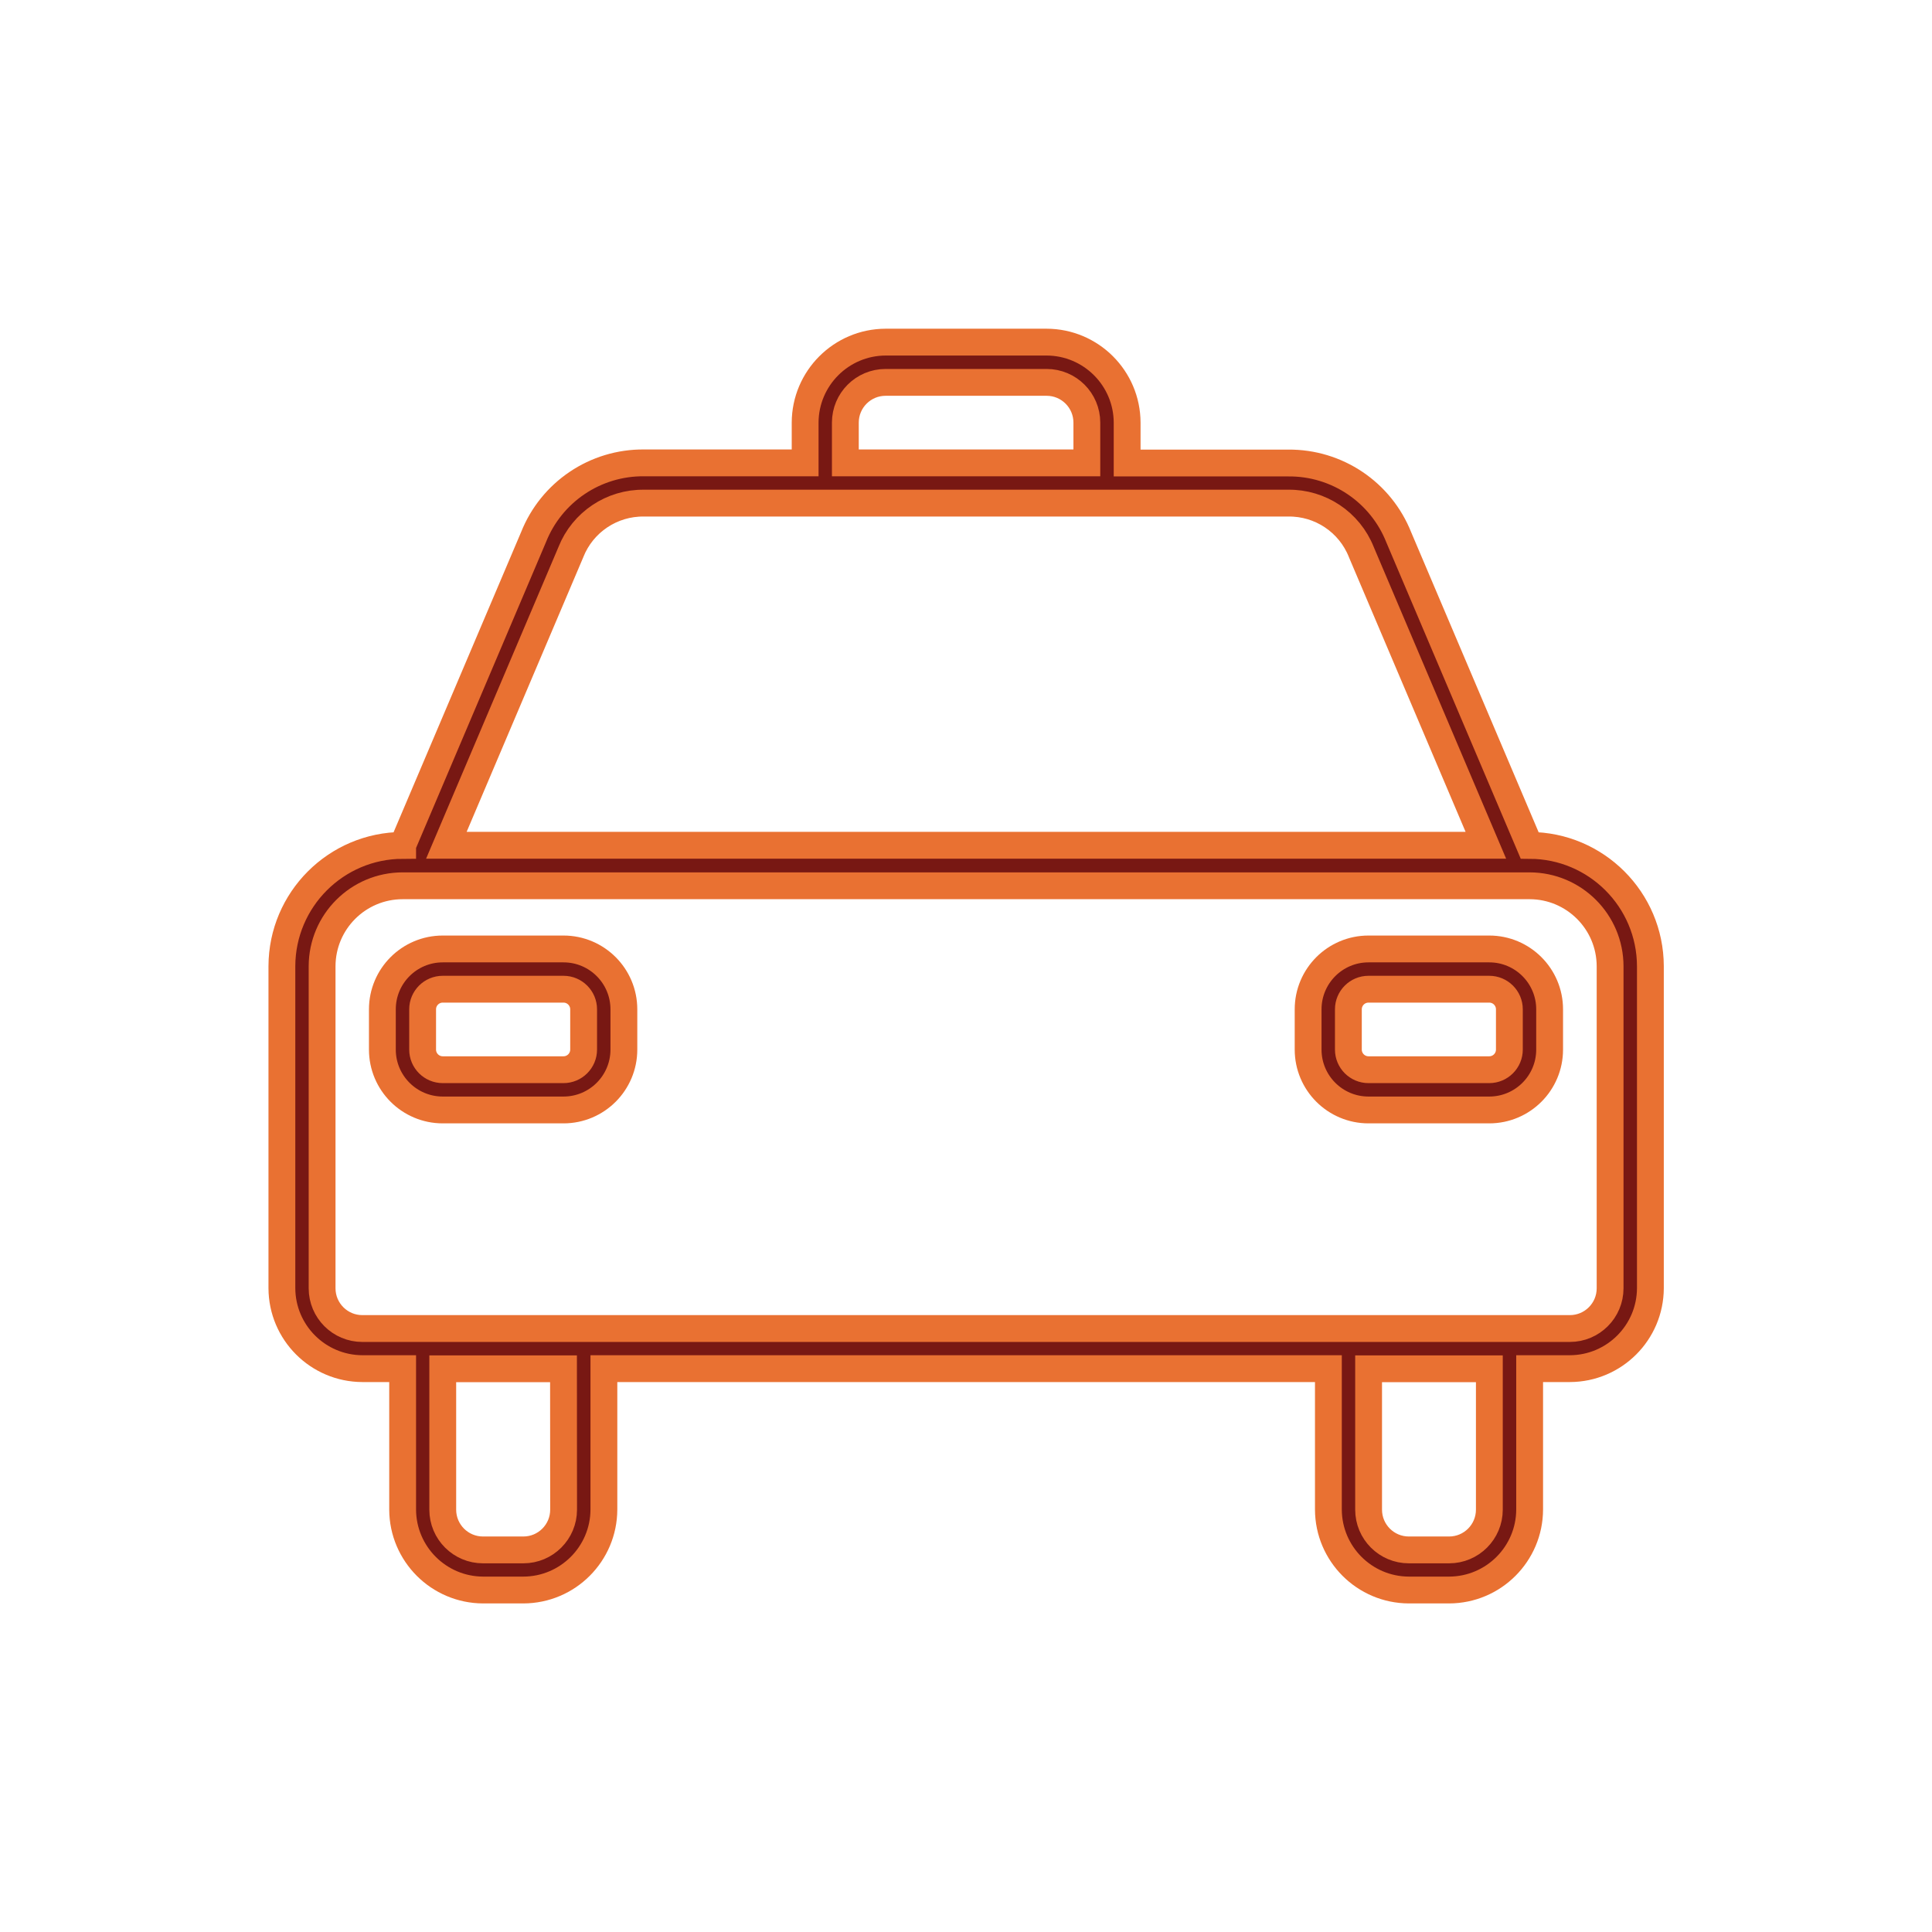
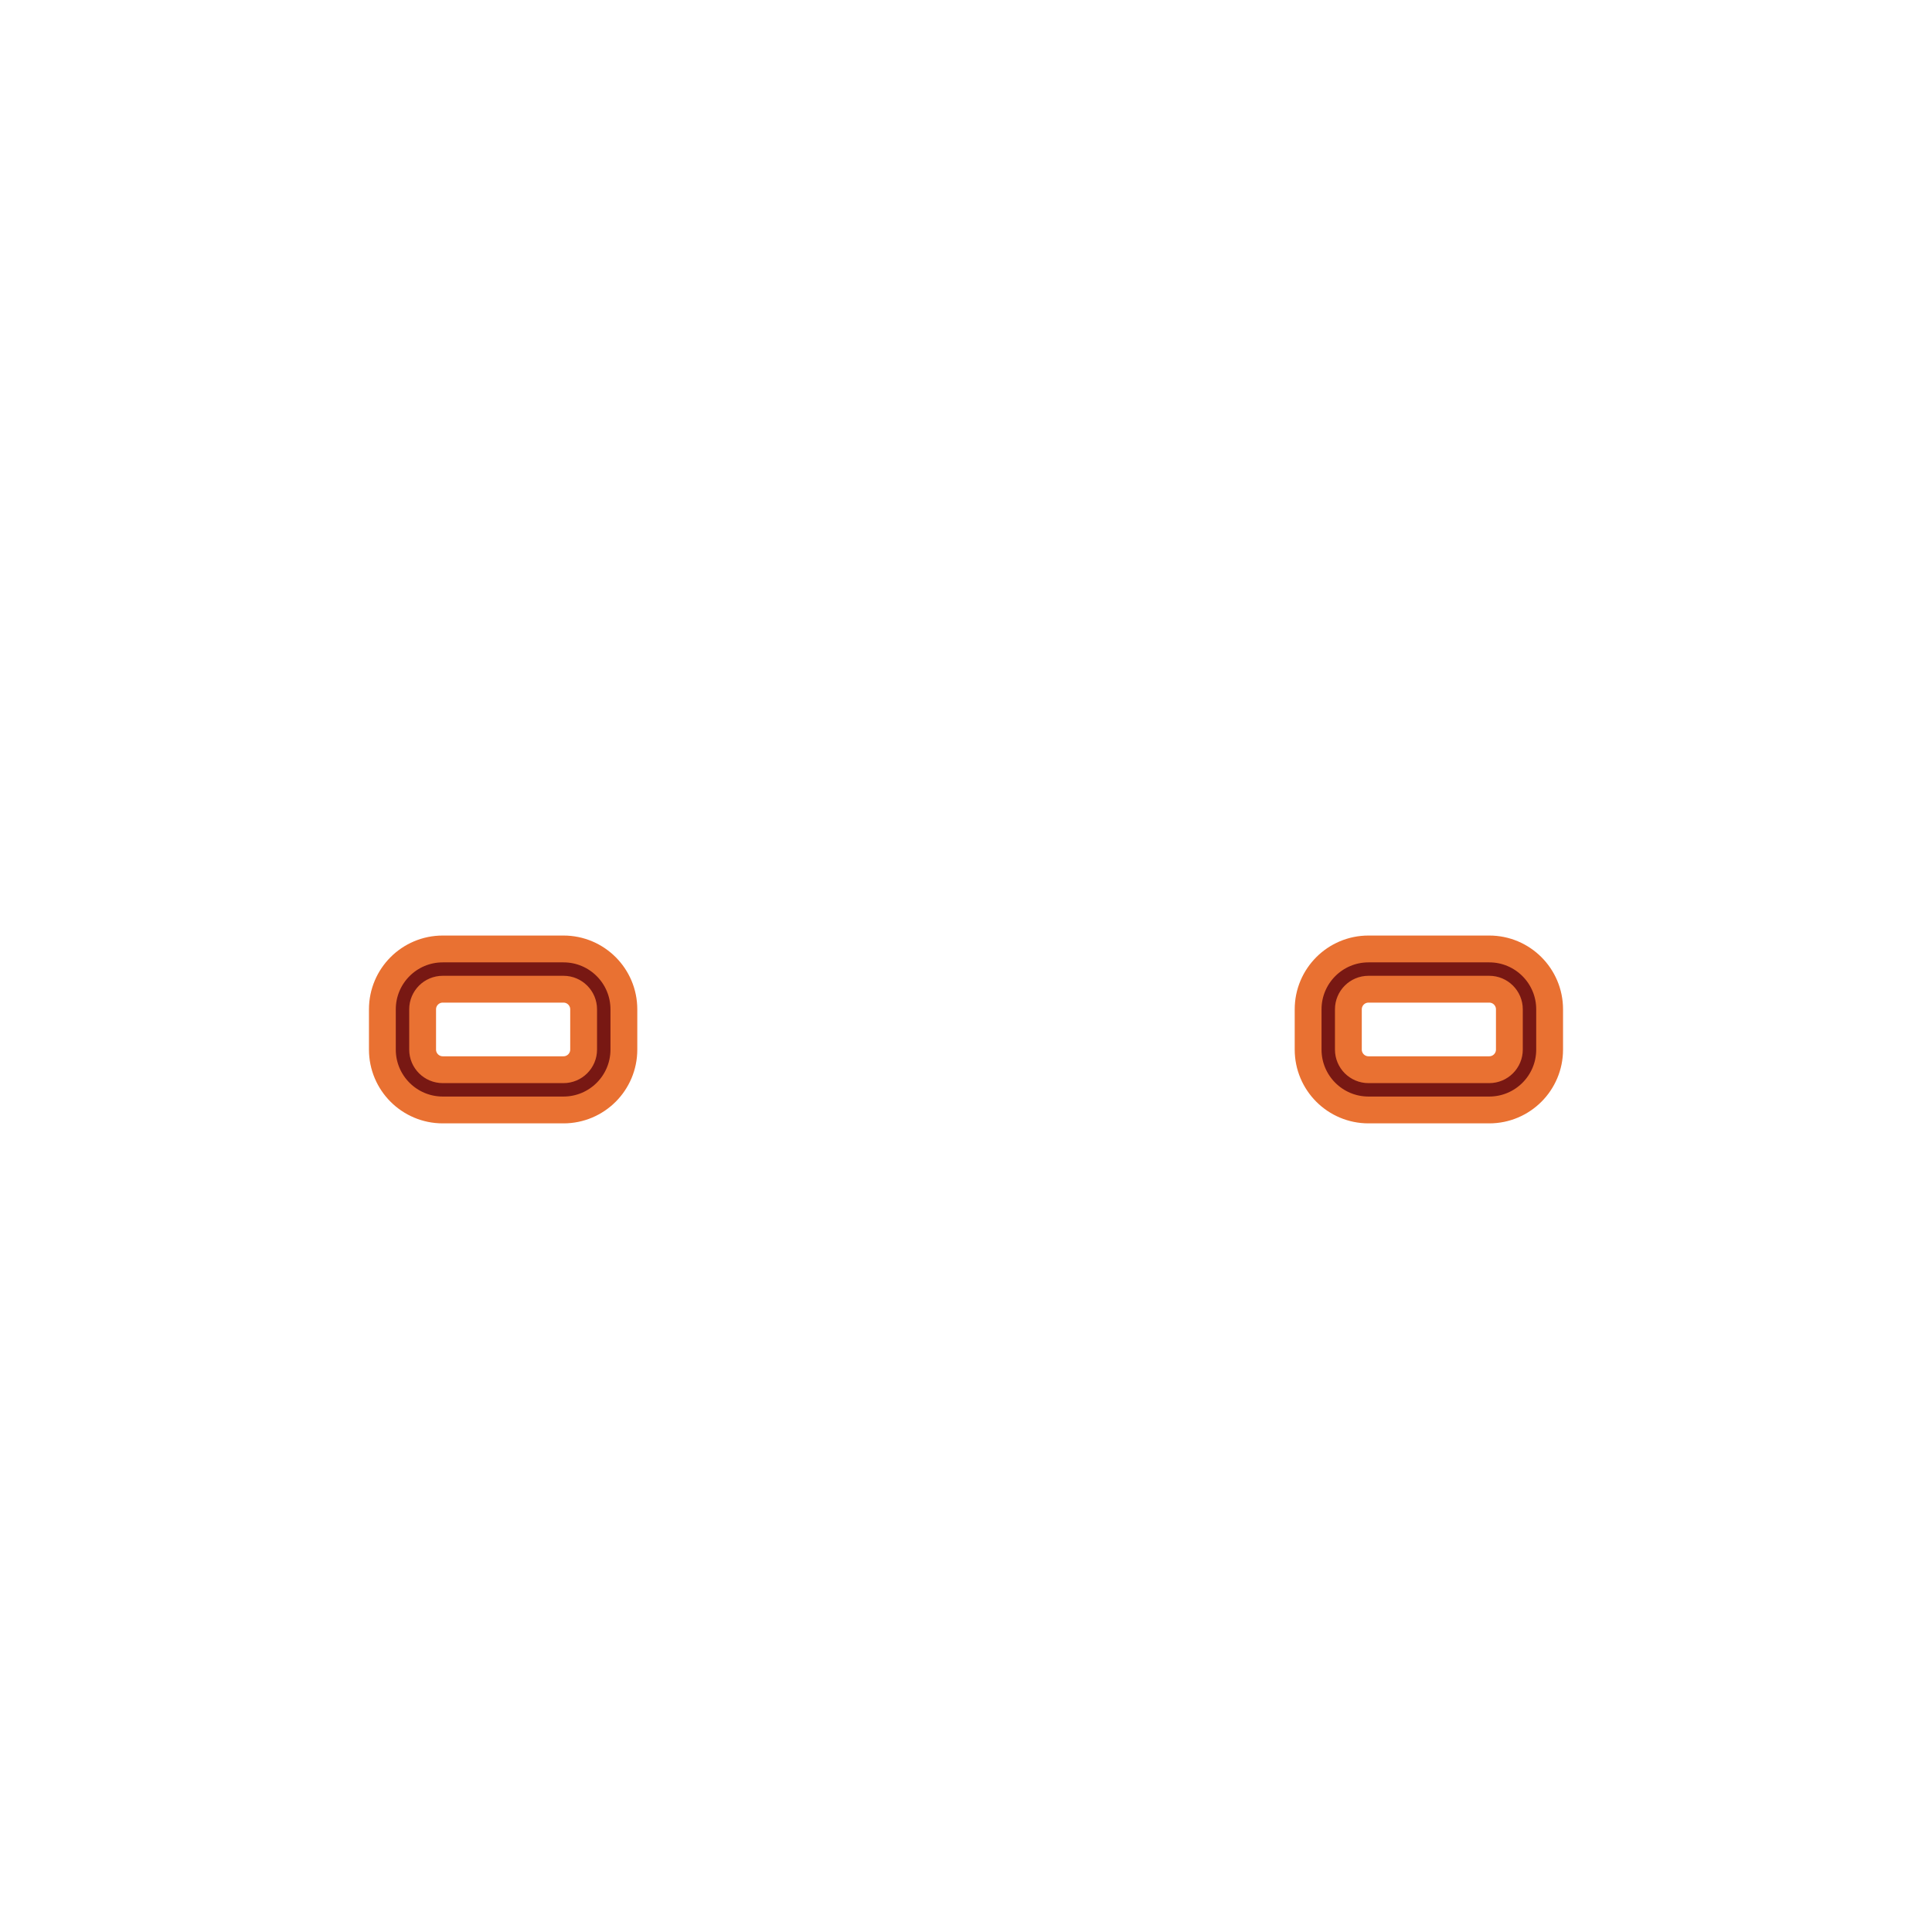
<svg xmlns="http://www.w3.org/2000/svg" viewBox="0 0 96 96" id="Icons_Taxi_M" overflow="hidden">
  <style>
.MsftOfcResponsive_Fill_781813 {
 fill:#781813; 
}
</style>
  <g id="Icons">
-     <path d="M76.007 42.007 69.507 26.707C68.617 24.454 66.43 22.983 64.007 23.007L56.007 23.007 56.007 21C56 18.794 54.213 17.007 52.007 17L44.007 17C41.801 17.007 40.014 18.794 40.007 21L40.007 23 32.007 23C29.584 22.976 27.398 24.447 26.507 26.7L20.007 42 20.007 42 20.007 42.007C16.698 42.017 14.017 44.698 14.007 48.007L14.007 64.007C14.014 66.213 15.801 68 18.007 68.007L20.007 68.007 20.007 75.007C20.014 77.213 21.801 79 24.007 79.007L26.007 79.007C28.213 79 30 77.213 30.007 75.007L30.007 68.007 66.007 68.007 66.007 75.007C66.014 77.213 67.801 79 70.007 79.007L72.007 79.007C74.213 79 76 77.213 76.007 75.007L76.007 68.007 78.007 68.007C80.213 68 82 66.213 82.007 64.007L82.007 48.007C81.997 44.698 79.316 42.017 76.007 42.007ZM44.005 19 52.005 19C53.11 19 54.005 19.895 54.005 21L54.005 23 42.005 23 42.005 21C42.005 19.895 42.9 19 44.005 19ZM64.005 25C65.604 24.977 67.051 25.943 67.643 27.429L67.654 27.456 67.665 27.483 73.831 42 22.18 42 28.345 27.485 28.357 27.458 28.367 27.431C28.958 25.945 30.405 24.977 32.005 25ZM28.005 75.014C28.005 76.119 27.11 77.014 26.005 77.014L24 77.014C22.895 77.014 22 76.119 22 75.014L22 68.014 28 68.014ZM74.005 75.014C74.005 76.119 73.11 77.014 72.005 77.014L70.005 77.014C68.9 77.014 68.005 76.119 68.005 75.014L68.005 68.014 74.005 68.014ZM18.005 66.014C16.9 66.014 16.005 65.119 16.005 64.014L16.005 48.014C16.008 45.806 17.797 44.017 20.005 44.014L76.005 44.014C78.213 44.017 80.002 45.806 80.005 48.014L80.005 64.014C80.005 65.119 79.11 66.014 78.005 66.014Z" class="MsftOfcResponsive_Fill_781813" stroke="#E97132" stroke-width="1.333" fill="#781813" />
    <path d="M28 47.153 22 47.153C20.343 47.153 19 48.496 19 50.153L19 52.153C19 53.81 20.343 55.153 22 55.153L28 55.153C29.657 55.153 31 53.81 31 52.153L31 50.153C31 48.496 29.657 47.153 28 47.153ZM29 52.153C29 52.705 28.552 53.153 28 53.153L22 53.153C21.448 53.153 21 52.705 21 52.153L21 50.153C21 49.601 21.448 49.153 22 49.153L28 49.153C28.552 49.153 29 49.601 29 50.153Z" class="MsftOfcResponsive_Fill_781813" stroke="#E97132" stroke-width="1.333" fill="#781813" />
    <path d="M74 47.153 68 47.153C66.343 47.153 65 48.496 65 50.153L65 52.153C65 53.81 66.343 55.153 68 55.153L74 55.153C75.657 55.153 77 53.81 77 52.153L77 50.153C77 48.496 75.657 47.153 74 47.153ZM75 52.153C75 52.705 74.552 53.153 74 53.153L68 53.153C67.448 53.153 67 52.705 67 52.153L67 50.153C67 49.601 67.448 49.153 68 49.153L74 49.153C74.552 49.153 75 49.601 75 50.153Z" class="MsftOfcResponsive_Fill_781813" stroke="#E97132" stroke-width="1.333" fill="#781813" />
  </g>
</svg>